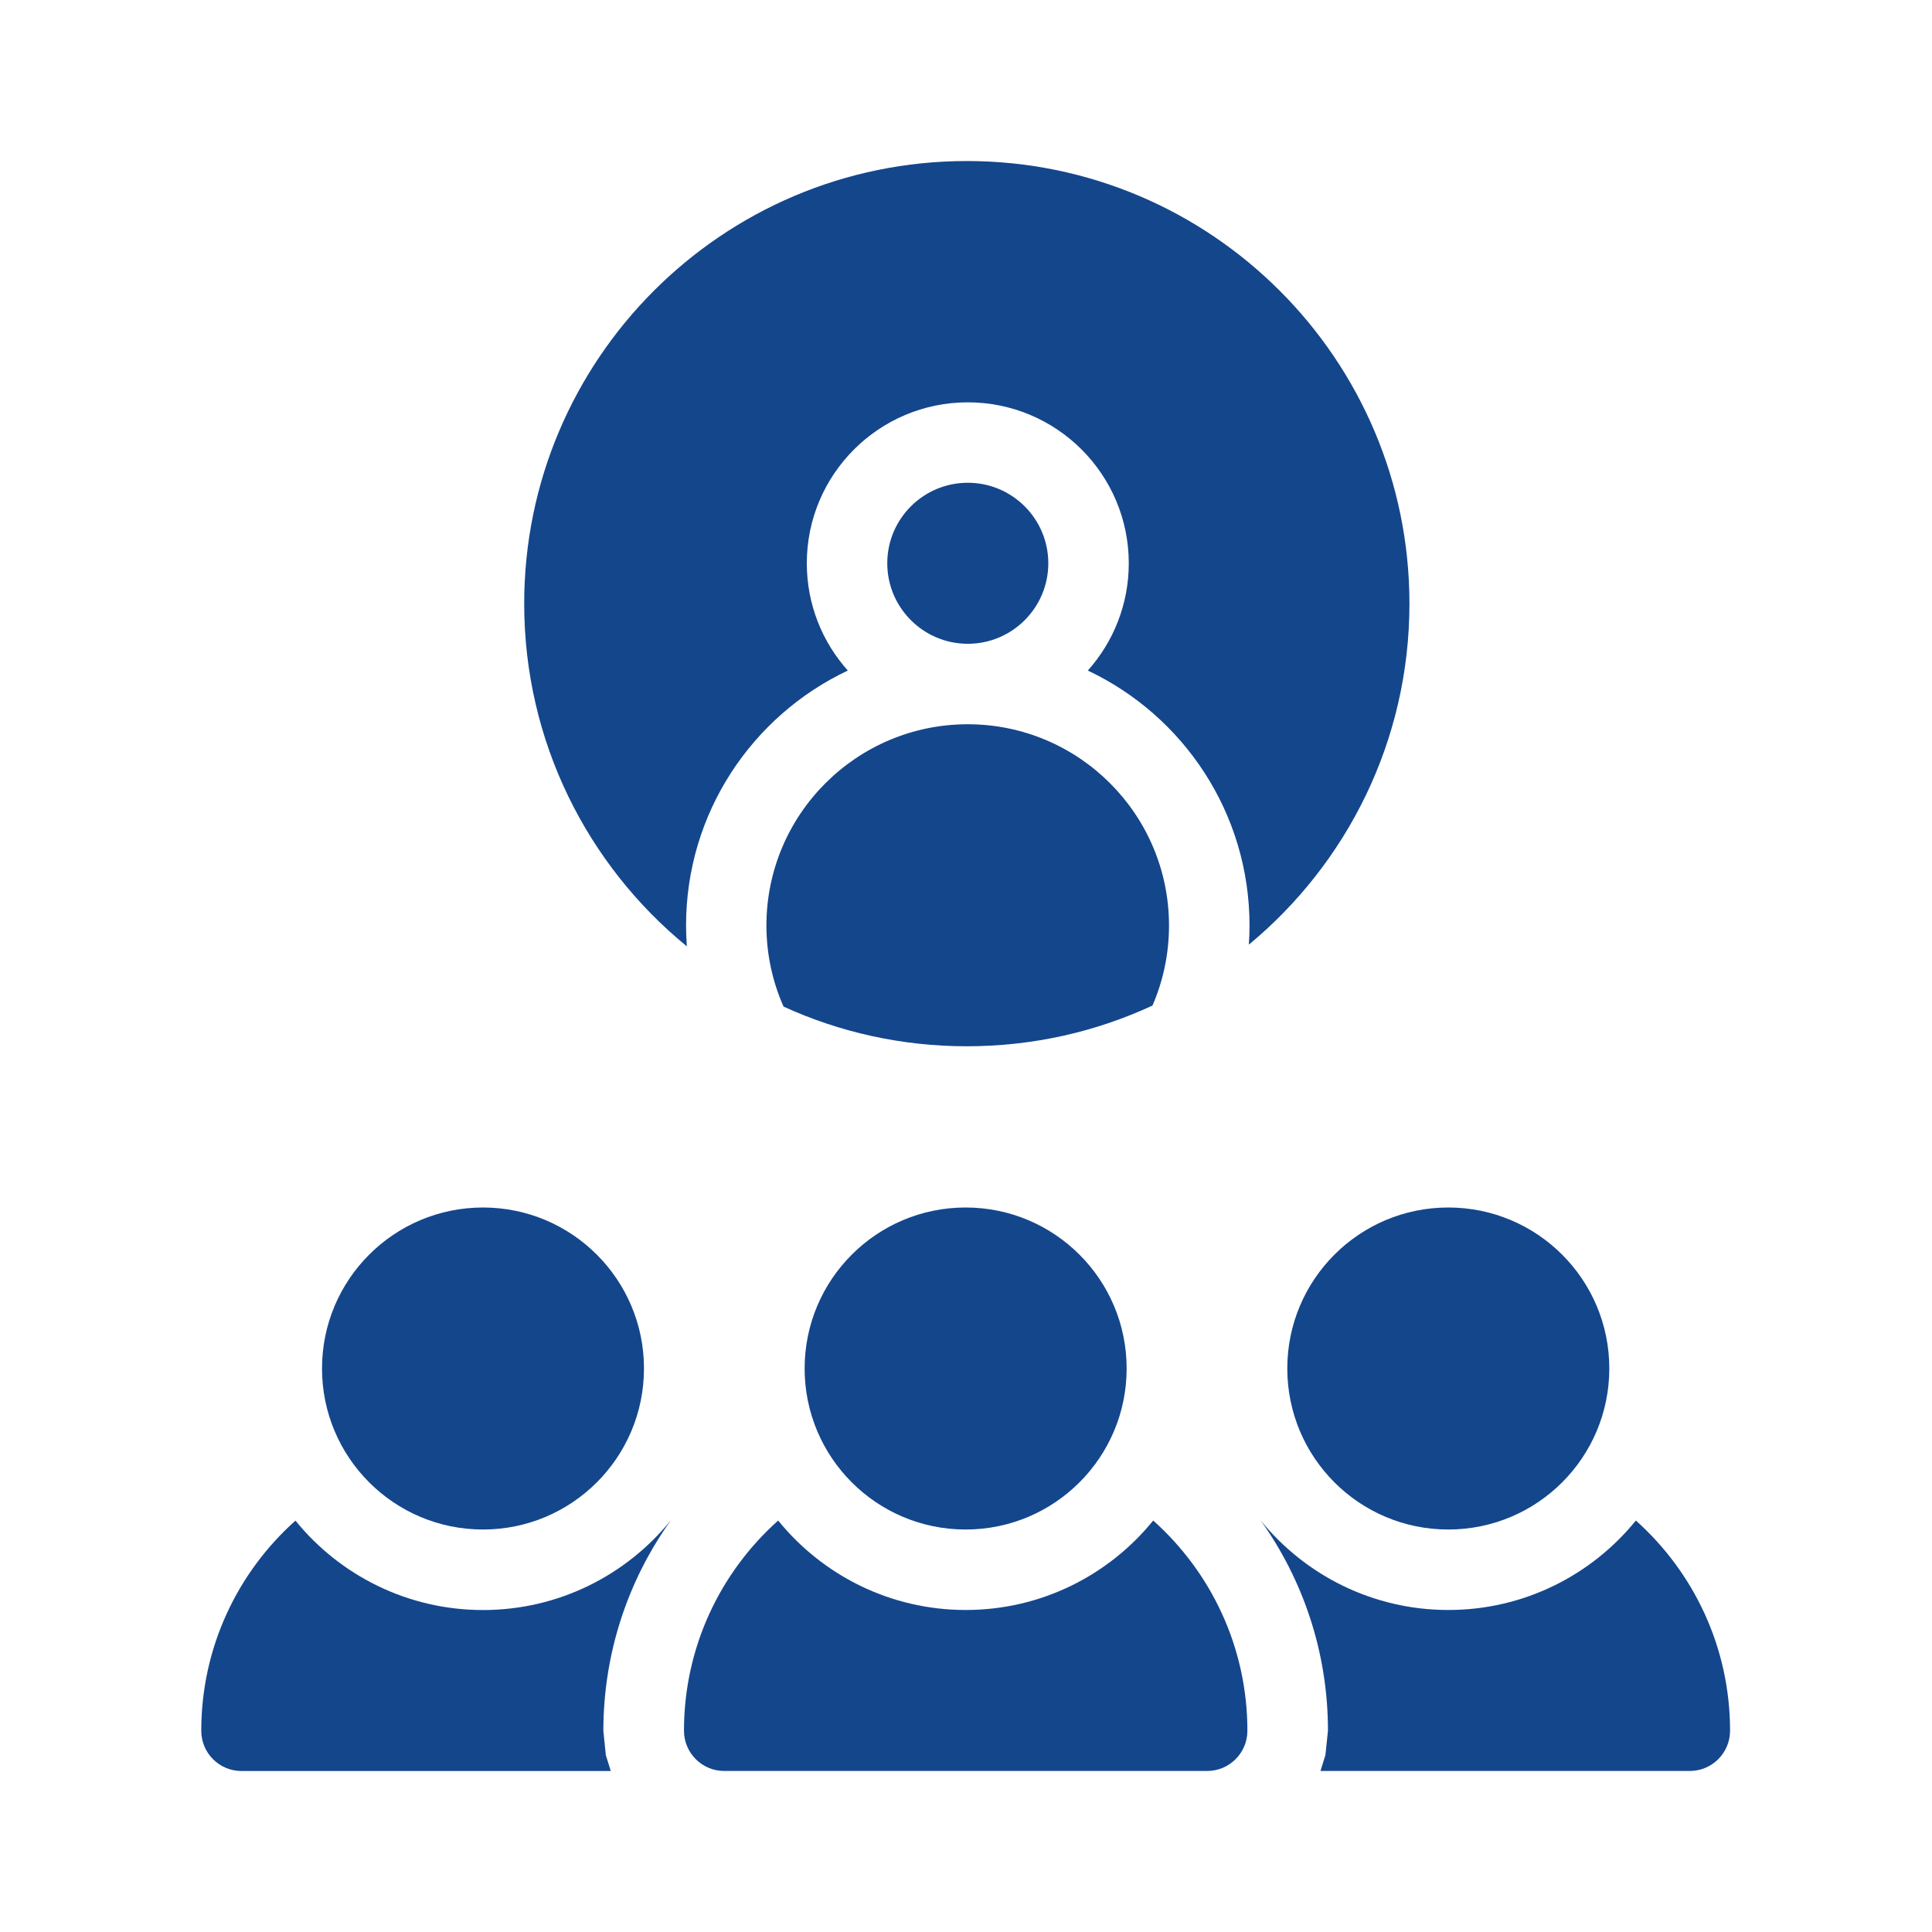
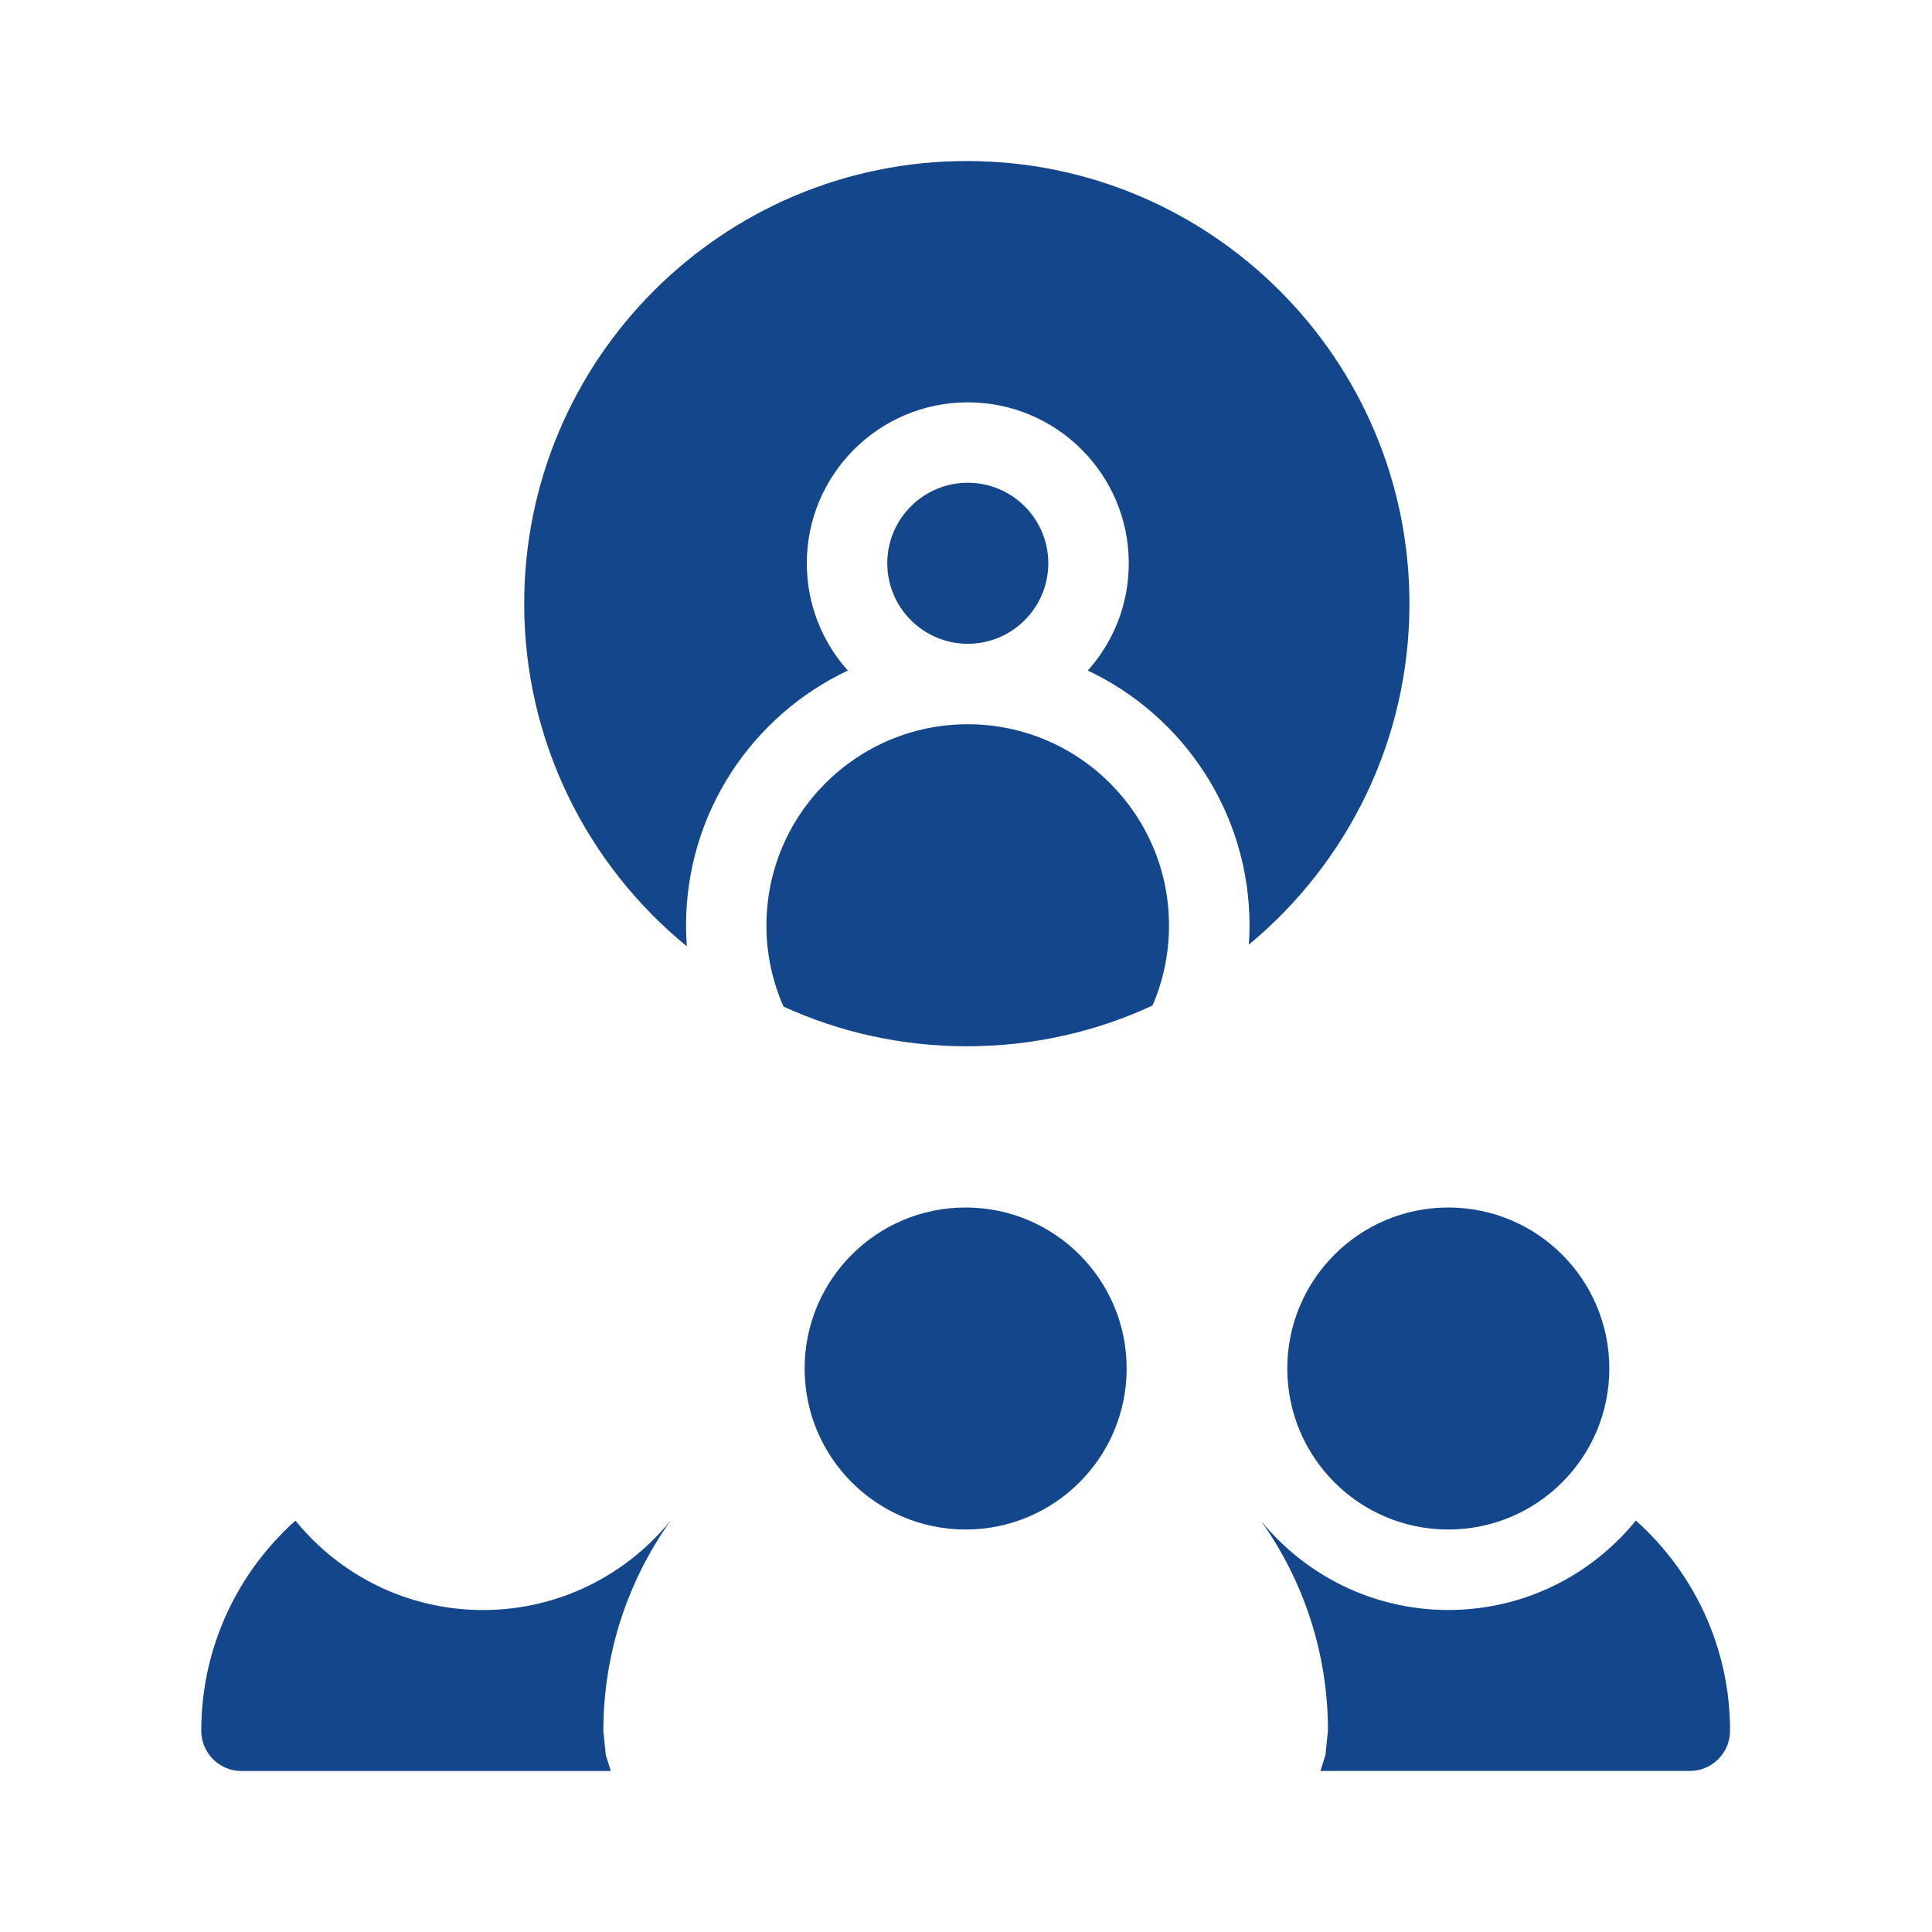
<svg xmlns="http://www.w3.org/2000/svg" width="40" height="40" viewBox="0 0 40 40" fill="none">
  <path fill-rule="evenodd" clip-rule="evenodd" d="M12.645 36.667H5C4.54 36.667 4.167 36.294 4.167 35.834C4.167 34.105 4.92 32.552 6.117 31.483C7.034 32.612 8.434 33.334 10 33.334C11.567 33.334 12.965 32.612 13.883 31.483C13.883 31.483 13.883 31.484 13.884 31.484C13.008 32.712 12.492 34.214 12.492 35.836L12.543 36.339L12.647 36.67L12.645 36.667Z" fill="#14468C" />
  <path fill-rule="evenodd" clip-rule="evenodd" d="M26.102 31.483L26.103 31.481C27.02 32.611 28.42 33.333 29.986 33.333C31.553 33.333 32.952 32.611 33.869 31.481C35.064 32.55 35.819 34.103 35.819 35.833C35.819 36.292 35.445 36.666 34.986 36.666H27.339L27.442 36.334L27.494 35.831C27.494 34.209 26.978 32.708 26.102 31.48L26.102 31.483Z" fill="#14468C" />
-   <path fill-rule="evenodd" clip-rule="evenodd" d="M23.876 31.481C25.072 32.55 25.826 34.103 25.826 35.833C25.826 36.292 25.453 36.666 24.993 36.666H14.993C14.534 36.666 14.161 36.292 14.161 35.833C14.161 34.103 14.914 32.55 16.111 31.481C17.028 32.611 18.428 33.333 19.993 33.333C21.561 33.333 22.959 32.611 23.876 31.481Z" fill="#14468C" />
-   <path fill-rule="evenodd" clip-rule="evenodd" d="M13.333 28.333C13.333 30.175 11.84 31.667 10 31.667C8.159 31.667 6.667 30.175 6.667 28.333C6.667 26.492 8.159 25 10 25C11.84 25 13.333 26.492 13.333 28.333Z" fill="#14468C" />
  <path fill-rule="evenodd" clip-rule="evenodd" d="M23.326 28.333C23.326 30.175 21.833 31.667 19.992 31.667C18.151 31.667 16.659 30.175 16.659 28.333C16.659 26.492 18.151 25 19.992 25C21.833 25 23.326 26.492 23.326 28.333Z" fill="#14468C" />
  <path fill-rule="evenodd" clip-rule="evenodd" d="M33.319 28.333C33.319 30.175 31.827 31.667 29.985 31.667C28.144 31.667 26.652 30.175 26.652 28.333C26.652 26.492 28.144 25 29.985 25C31.827 25 33.319 26.492 33.319 28.333Z" fill="#14468C" />
  <path fill-rule="evenodd" clip-rule="evenodd" d="M14.219 19.592C12.164 17.911 10.853 15.356 10.853 12.498C10.853 7.44 14.959 3.334 20.017 3.334C25.075 3.334 29.181 7.441 29.181 12.498C29.181 15.337 27.887 17.876 25.856 19.558C25.865 19.426 25.87 19.294 25.87 19.162C25.87 16.831 24.5 14.817 22.522 13.883C23.05 13.292 23.37 12.514 23.37 11.662C23.37 9.822 21.876 8.33 20.037 8.33C18.198 8.33 16.704 9.823 16.704 11.662C16.704 12.515 17.026 13.294 17.553 13.883C15.575 14.817 14.204 16.829 14.204 19.162C14.204 19.306 14.211 19.451 14.22 19.592L14.219 19.592ZM23.861 20.819C22.692 21.361 21.39 21.662 20.017 21.662C18.664 21.662 17.378 21.369 16.222 20.84C15.995 20.326 15.868 19.759 15.868 19.162C15.868 16.862 17.736 14.995 20.036 14.995C22.336 14.995 24.203 16.862 24.203 19.162C24.203 19.751 24.081 20.311 23.861 20.819ZM20.037 13.329C19.119 13.329 18.37 12.582 18.37 11.662C18.37 10.742 19.117 9.995 20.037 9.995C20.957 9.995 21.704 10.742 21.704 11.662C21.704 12.581 20.957 13.329 20.037 13.329Z" fill="#14468C" />
</svg>